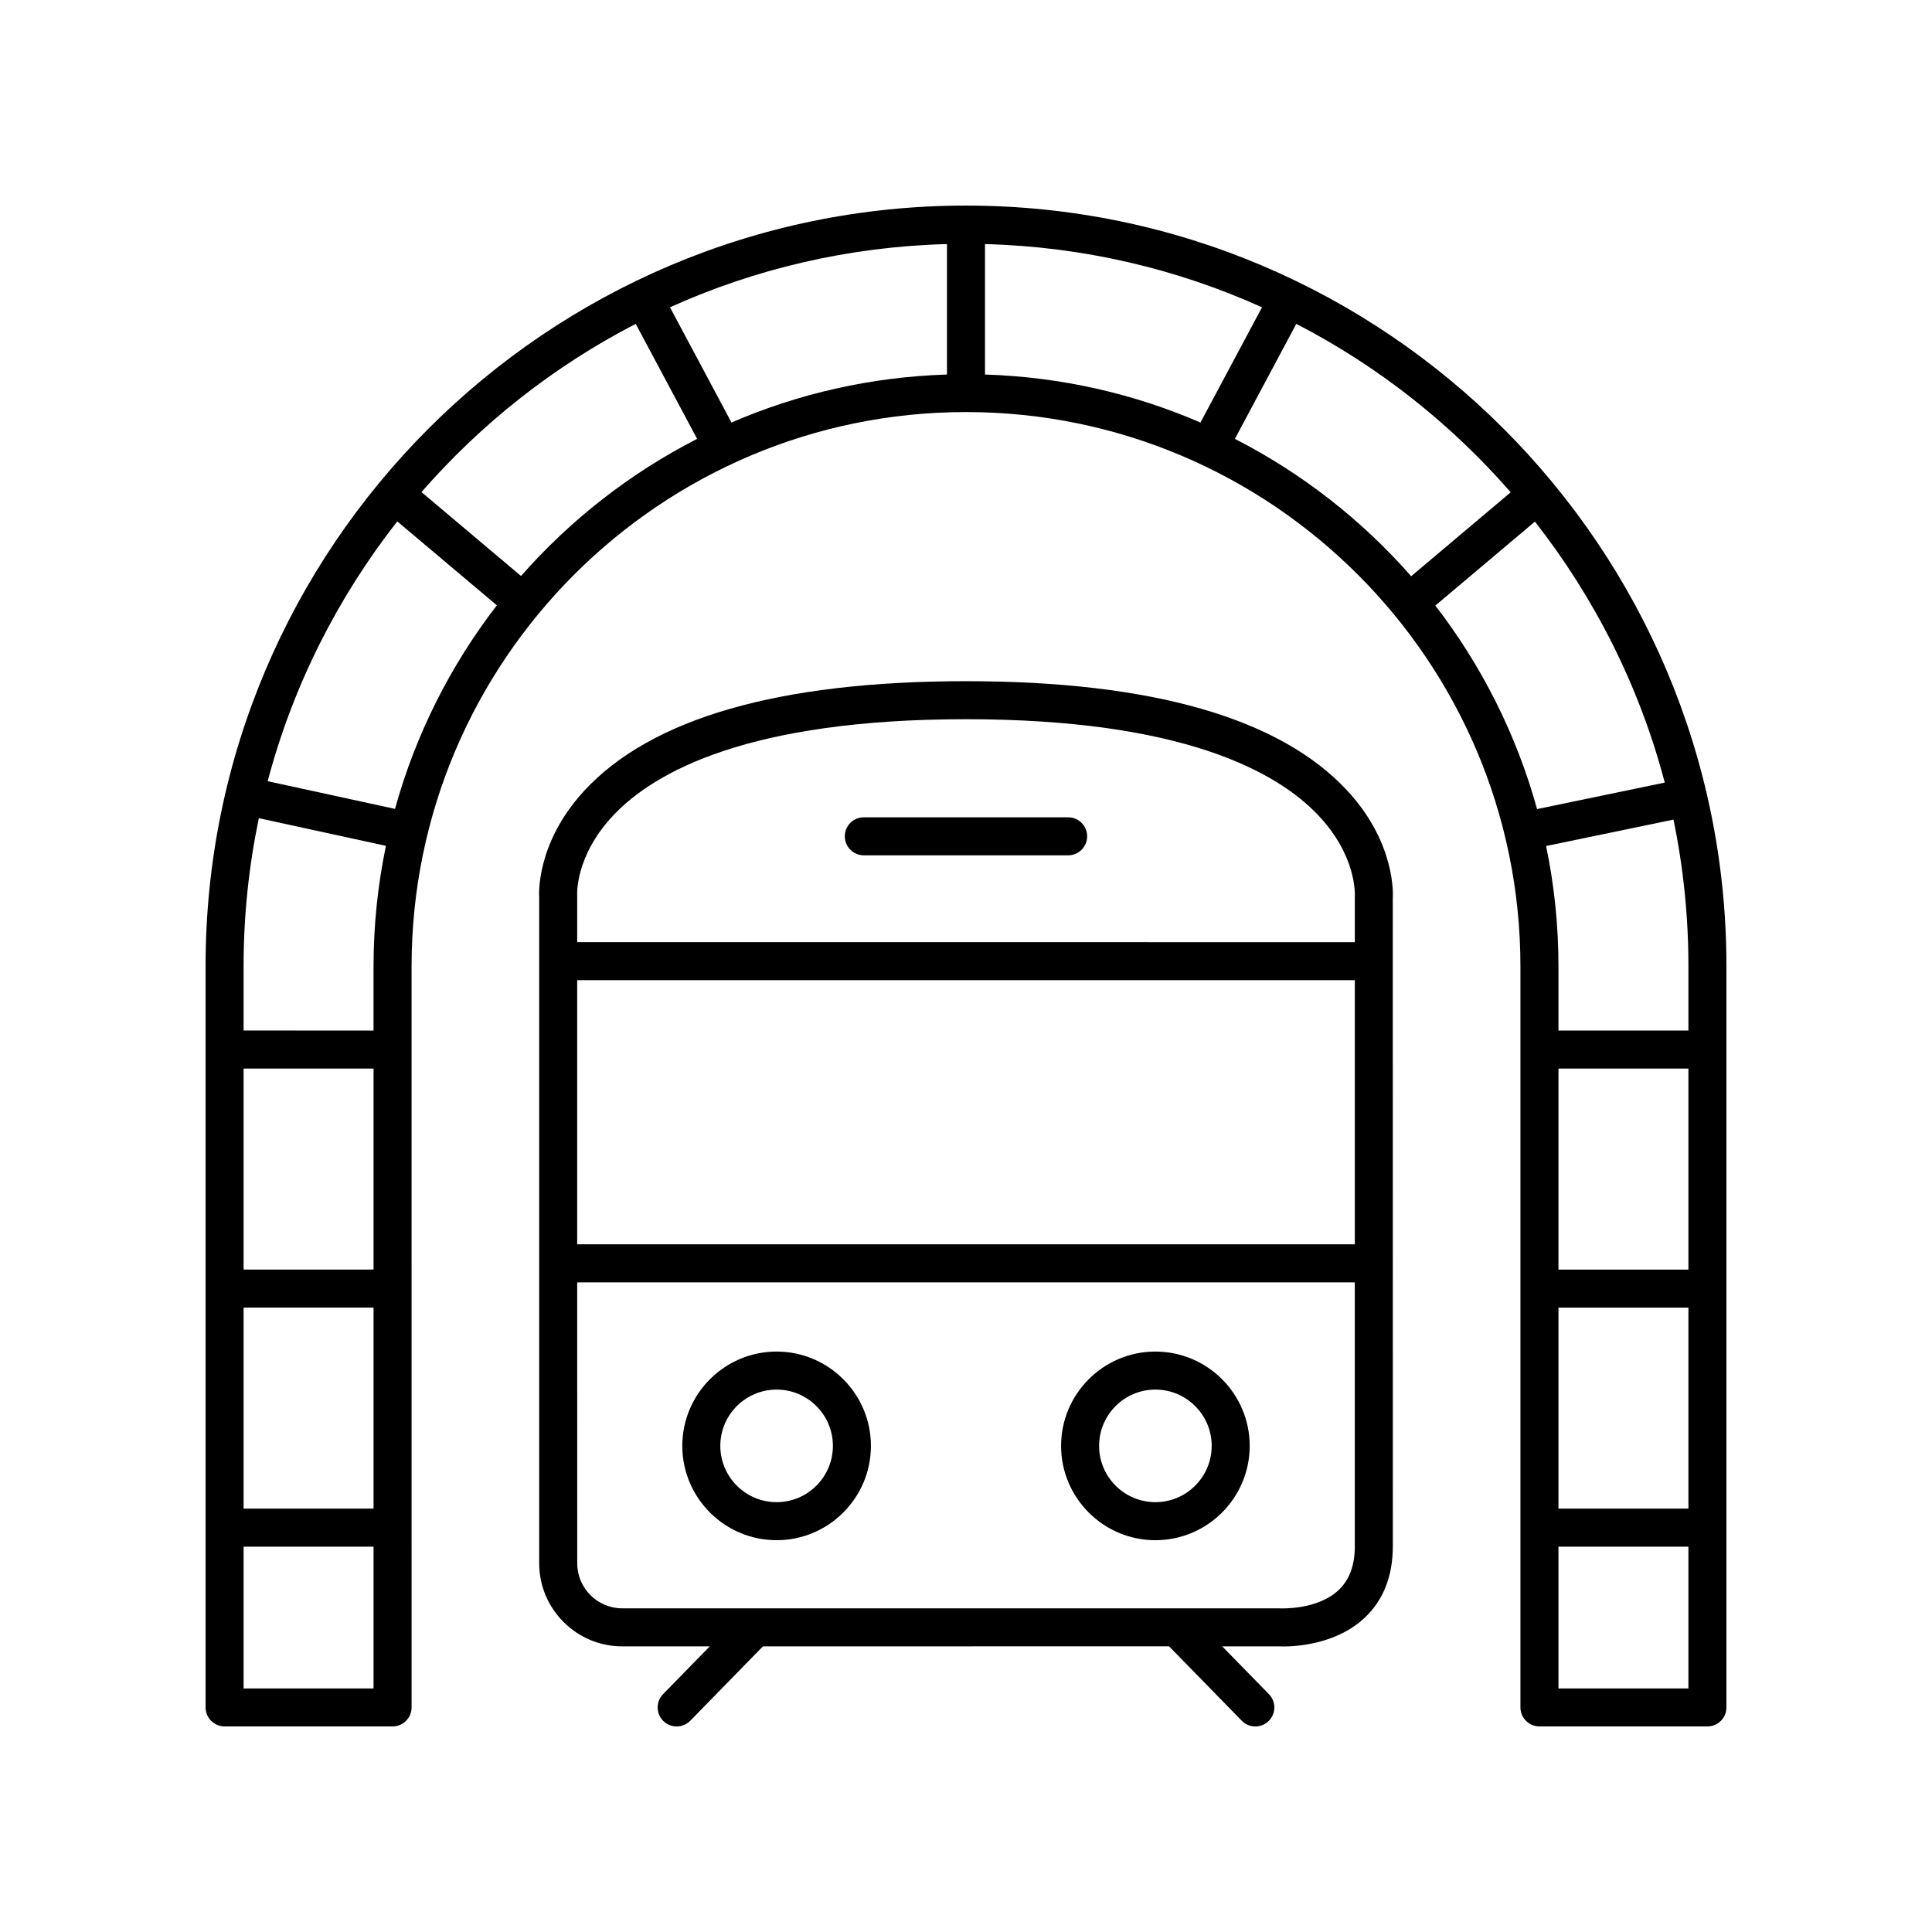
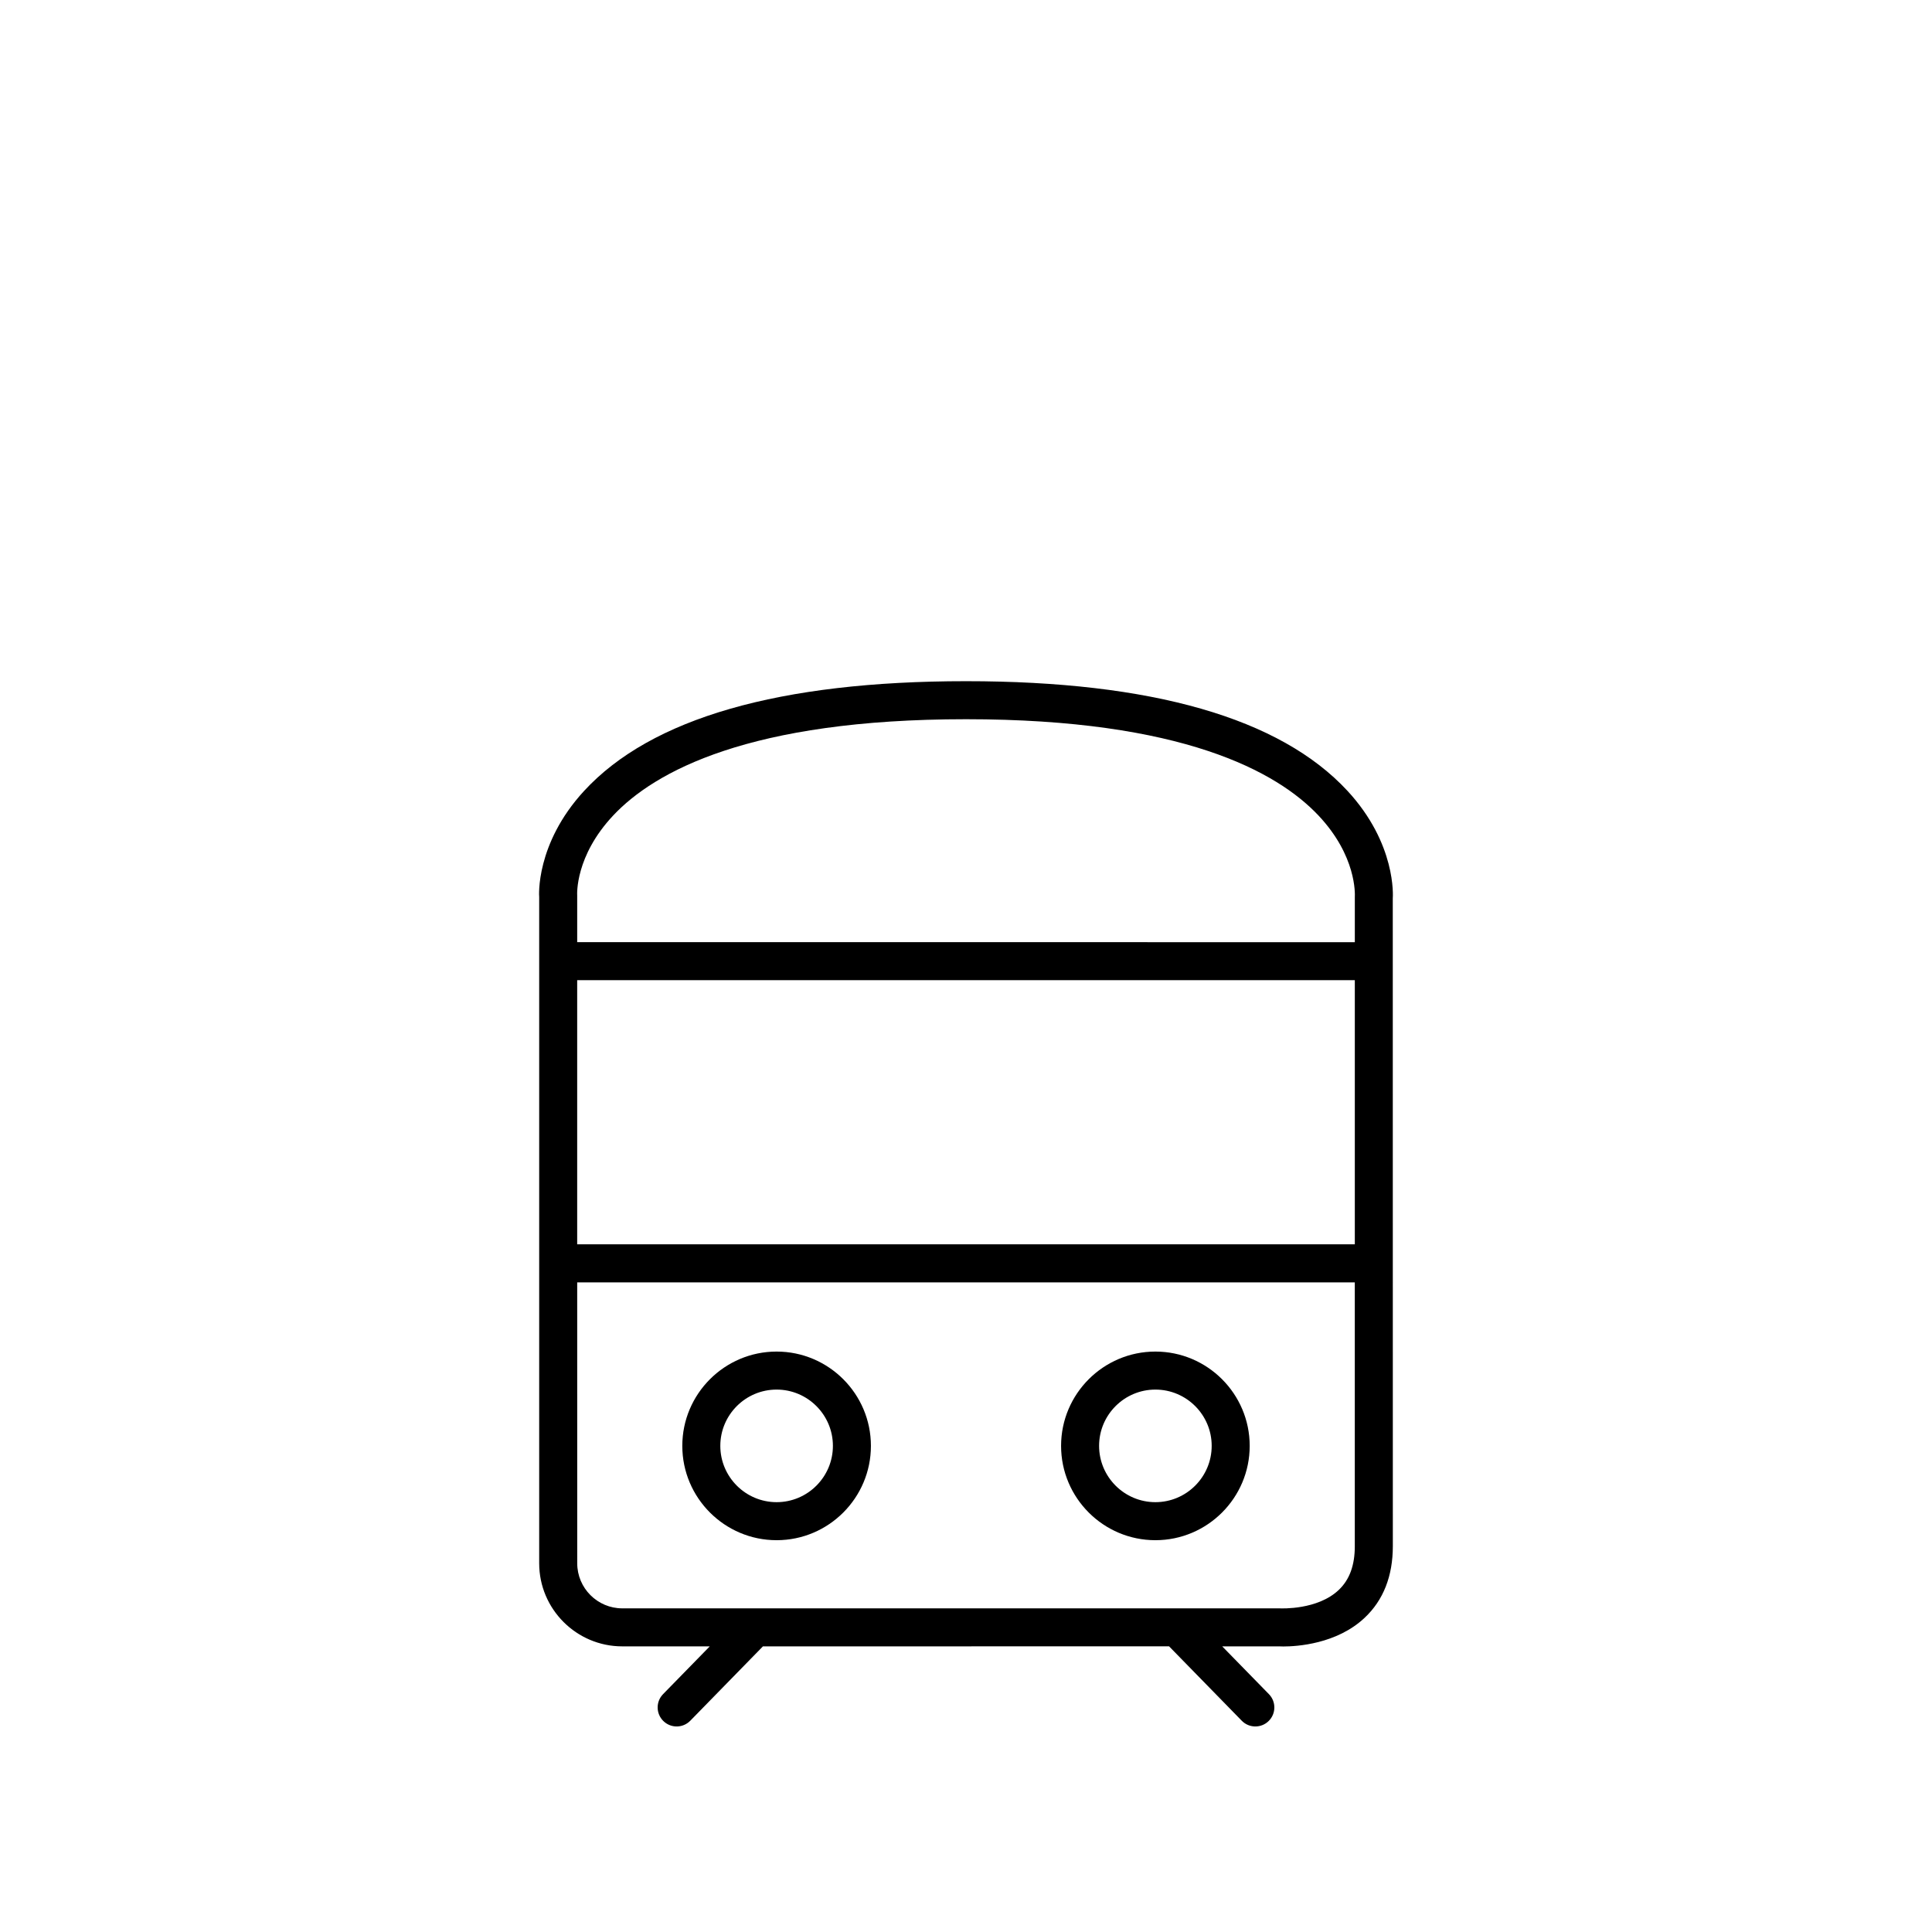
<svg xmlns="http://www.w3.org/2000/svg" fill="#000000" width="800px" height="800px" version="1.1" viewBox="144 144 512 512">
  <g>
    <path d="m501.08 353.57c-17.836-19.273-51.844-29.047-101.08-29.047-49.406 0-83.465 9.789-101.23 29.102-12.906 14.027-11.91 27.938-11.879 28.102v176.56c0 12.137 9.875 22.016 22.016 22.016h23.188l-12.375 12.664c-1.945 1.988-1.906 5.18 0.082 7.125 0.98 0.961 2.254 1.438 3.523 1.438 1.309 0 2.617-0.508 3.606-1.52l19.254-19.707 107.63-0.008 19.262 19.715c0.984 1.012 2.293 1.52 3.602 1.52 1.27 0 2.543-0.477 3.519-1.434 1.988-1.945 2.027-5.133 0.082-7.125l-12.383-12.672h15c0.09 0.004 0.516 0.031 1.203 0.031 3.559 0 14.145-0.629 21.551-7.606 4.961-4.668 7.469-11.059 7.465-18.996l-0.016-171.61c0.043-0.59 0.965-14.516-12.02-28.551zm-204.12 50.191h206.08v70h-206.08zm9.527-43.633c10.934-11.645 36.031-25.527 93.52-25.527 57.289 0 82.402 13.863 93.379 25.492 10.152 10.754 9.691 20.867 9.656 21.637v11.957l-206.08-0.004v-12.324c-0.027-0.422-0.543-10.504 9.527-21.23zm196.55 193.61c0.004 5.094-1.391 8.895-4.258 11.617-5.621 5.332-15.191 4.887-15.578 4.879l-174.29-0.004c-6.582 0-11.941-5.356-11.941-11.938l-0.008-74.453h206.07v69.891c0.004 0.004 0.004 0.004 0.004 0.008z" />
    <path d="m349.81 502.18c-13.781 0-24.992 11.211-24.992 24.992 0 13.785 11.211 24.996 24.992 24.996s24.992-11.211 24.992-24.996c0.004-13.781-11.211-24.992-24.992-24.992zm0 39.91c-8.227 0-14.918-6.695-14.918-14.922 0-8.223 6.691-14.914 14.918-14.914 8.227 0 14.918 6.691 14.918 14.914 0 8.23-6.691 14.922-14.918 14.922z" />
    <path d="m450.19 502.18c-13.781 0-24.992 11.211-24.992 24.992 0 13.785 11.211 24.996 24.992 24.996s24.992-11.211 24.992-24.996c0-13.781-11.211-24.992-24.992-24.992zm0 39.91c-8.227 0-14.918-6.695-14.918-14.922 0-8.223 6.691-14.914 14.918-14.914s14.918 6.691 14.918 14.914c0 8.23-6.691 14.922-14.918 14.922z" />
-     <path d="m372.92 370.67h54.148c2.781 0 5.039-2.254 5.039-5.039 0-2.781-2.254-5.039-5.039-5.039h-54.148c-2.781 0-5.039 2.254-5.039 5.039 0.004 2.781 2.258 5.039 5.039 5.039z" />
-     <path d="m400 198.48c-111.12 0-201.52 90.402-201.52 201.52v196.48c0 2.781 2.254 5.039 5.039 5.039h44.516c2.781 0 5.039-2.254 5.039-5.039l-0.004-196.35c0-81.02 65.914-146.93 146.93-146.93s146.93 65.914 146.93 146.93v196.35c0 2.781 2.254 5.039 5.039 5.039h44.512c2.781 0 5.039-2.254 5.039-5.039v-196.48c0-111.12-90.402-201.52-201.52-201.52zm5.035 44.773v-34.57c26.098 0.68 50.898 6.594 73.41 16.754l-16.309 30.539c-17.605-7.621-36.879-12.082-57.102-12.723zm-67.18 12.719-16.309-30.539c22.516-10.156 47.316-16.07 73.414-16.75v34.57c-20.223 0.641-39.492 5.102-57.105 12.719zm-129.3 144.03c0-13.422 1.402-26.523 4.043-39.172l33.676 7.324c-2.144 10.332-3.285 21.027-3.285 31.984v16.965l-34.434-0.004zm34.438 27.176v53.273h-34.438v-53.273zm-34.438 63.348h34.438v53.273h-34.438zm40.125-132.16-33.746-7.34c6.731-25.402 18.578-48.73 34.348-68.855l26.391 22.246c-12.246 15.871-21.516 34.125-26.992 53.949zm-40.125 233.09v-37.57h34.438v37.57zm73.523-294.81-26.379-22.238c15.875-18.215 35.121-33.398 56.773-44.578l16.273 30.473c-17.781 9.098-33.602 21.477-46.668 36.344zm189.18-36.344 16.273-30.473c21.672 11.191 40.934 26.395 56.82 44.633l-26.379 22.242c-13.078-14.898-28.914-27.293-46.715-36.402zm113.92 91.094-33.84 7.019c-5.473-19.816-14.727-38.07-26.957-53.934l26.387-22.25c15.824 20.211 27.703 43.641 34.41 69.164zm6.269 129.06h-34.438v-53.273h34.438zm-34.438 10.074h34.438v53.273h-34.438zm34.438-90.523v17.098h-34.438v-16.965c0-10.941-1.133-21.621-3.273-31.938l33.75-7c2.594 12.535 3.961 25.512 3.961 38.805zm-34.438 191.45v-37.57h34.438v37.57z" />
  </g>
</svg>